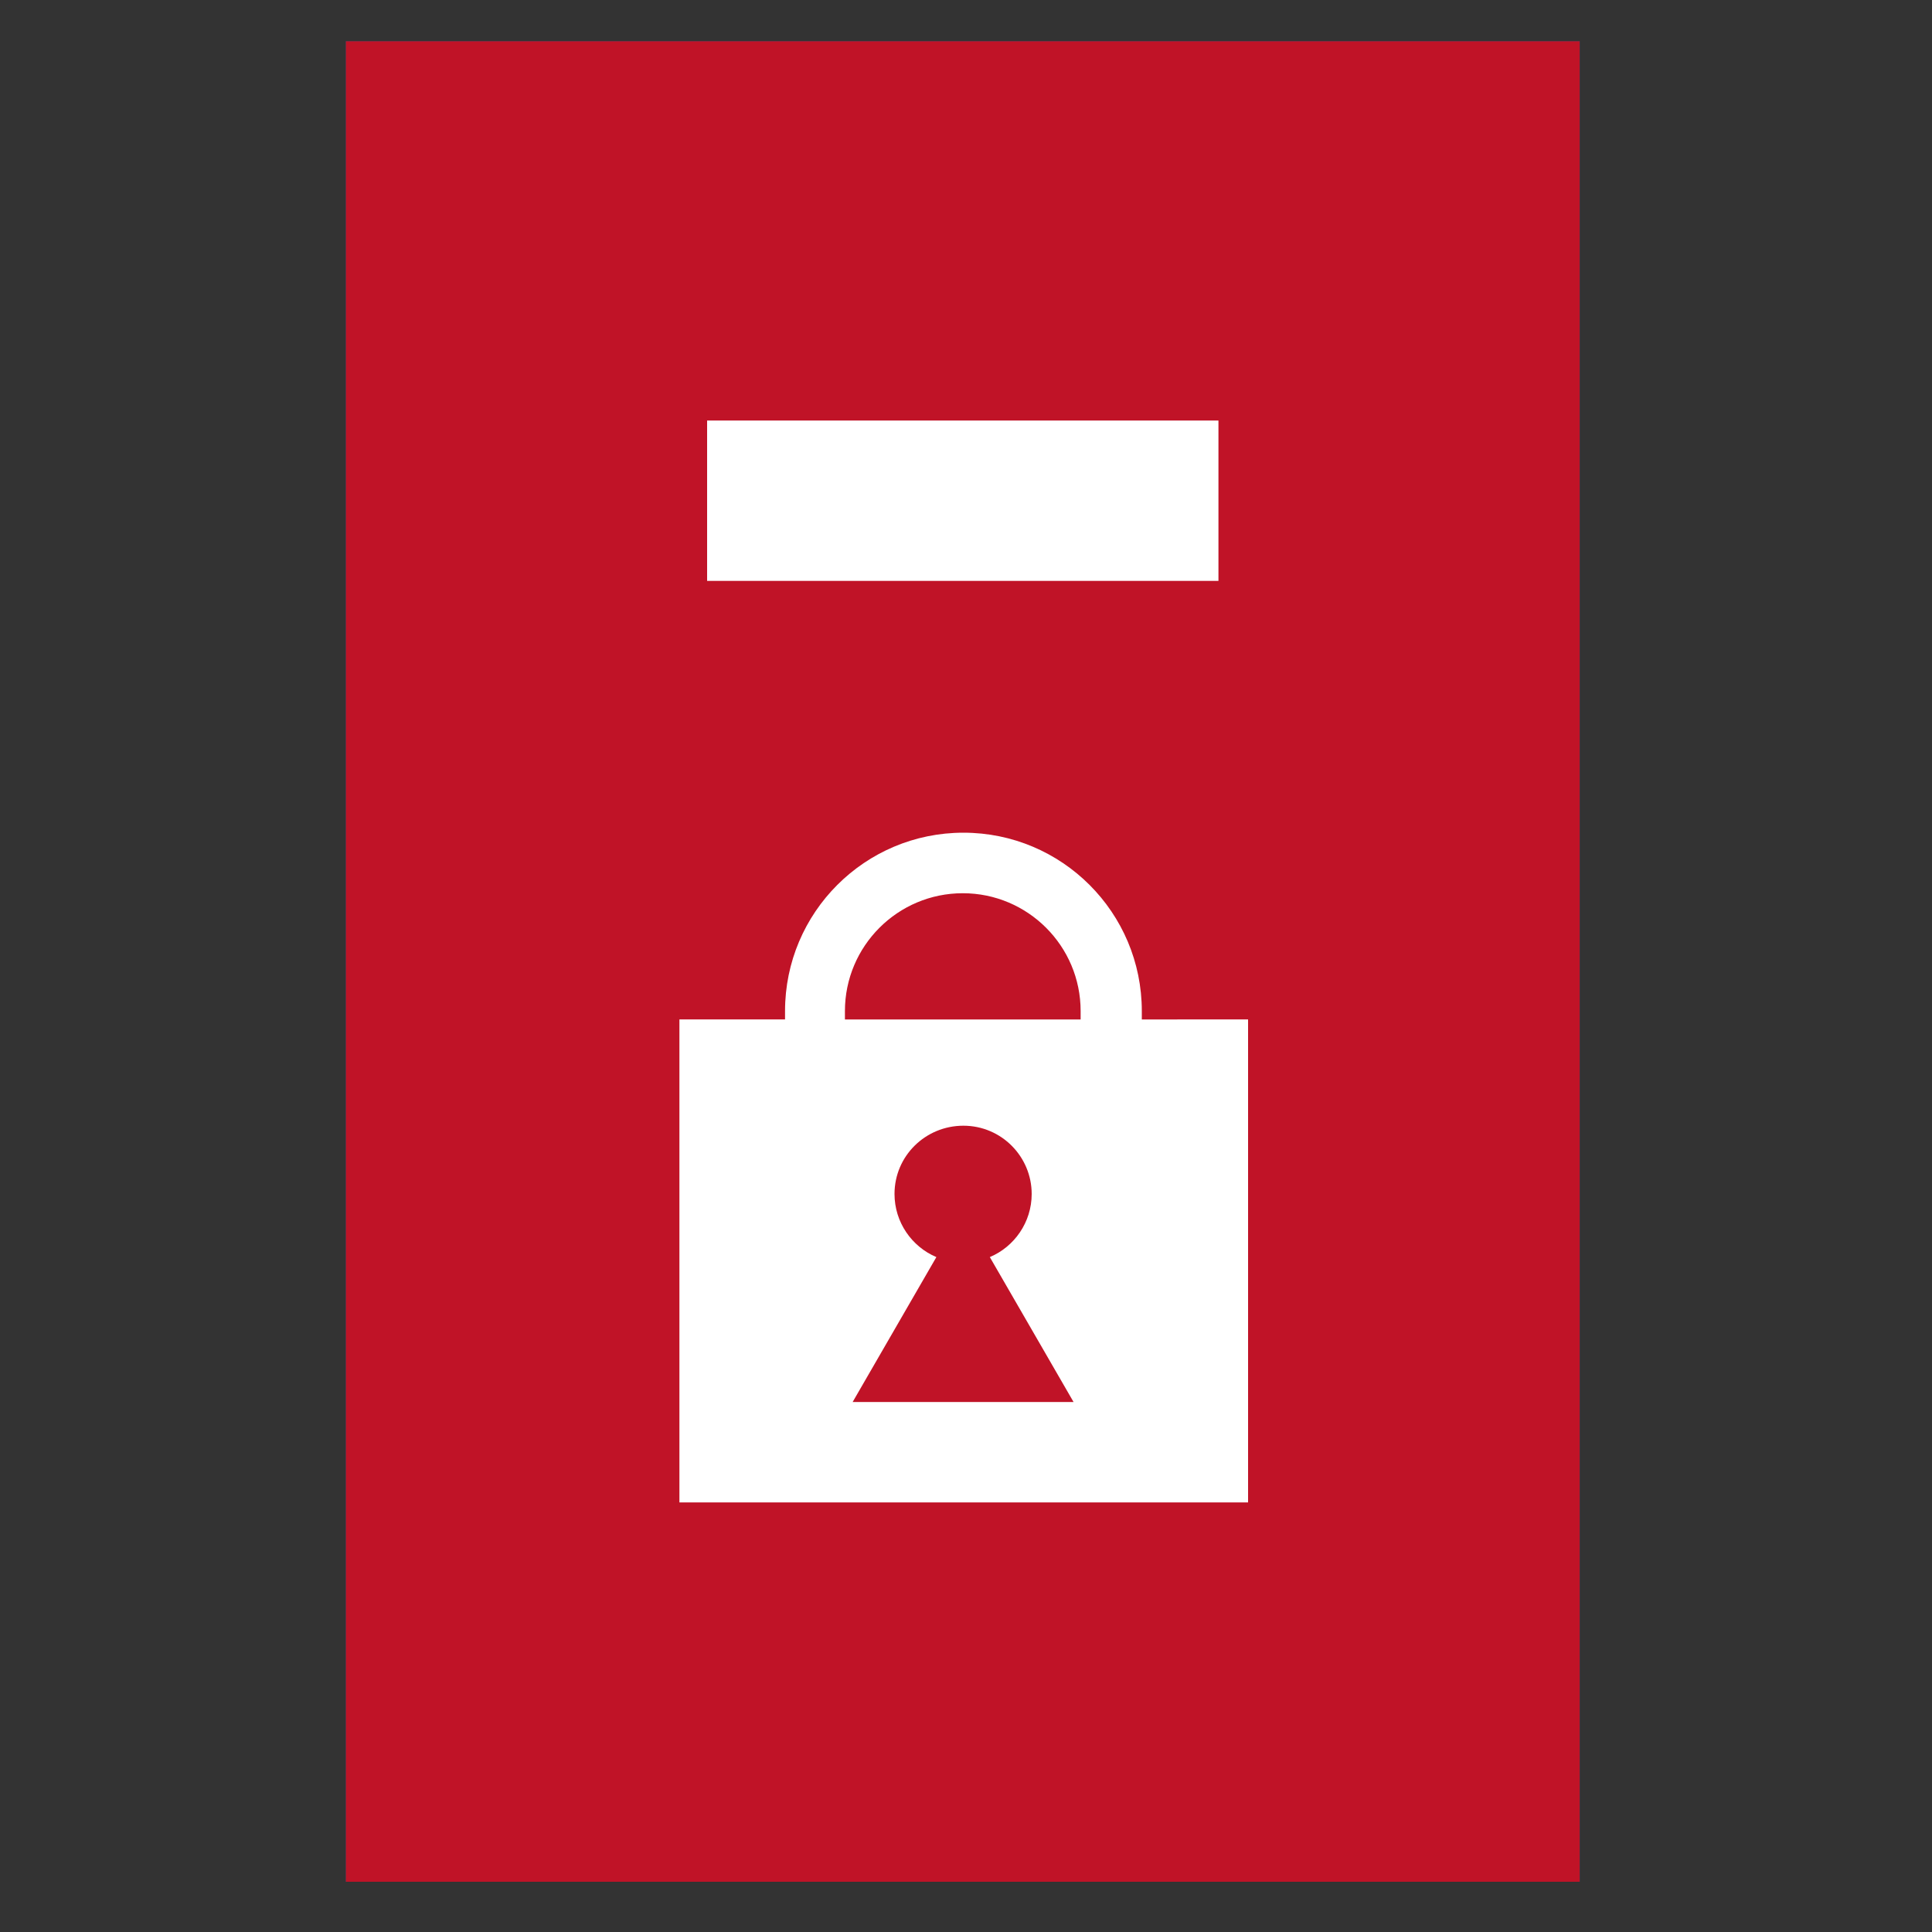
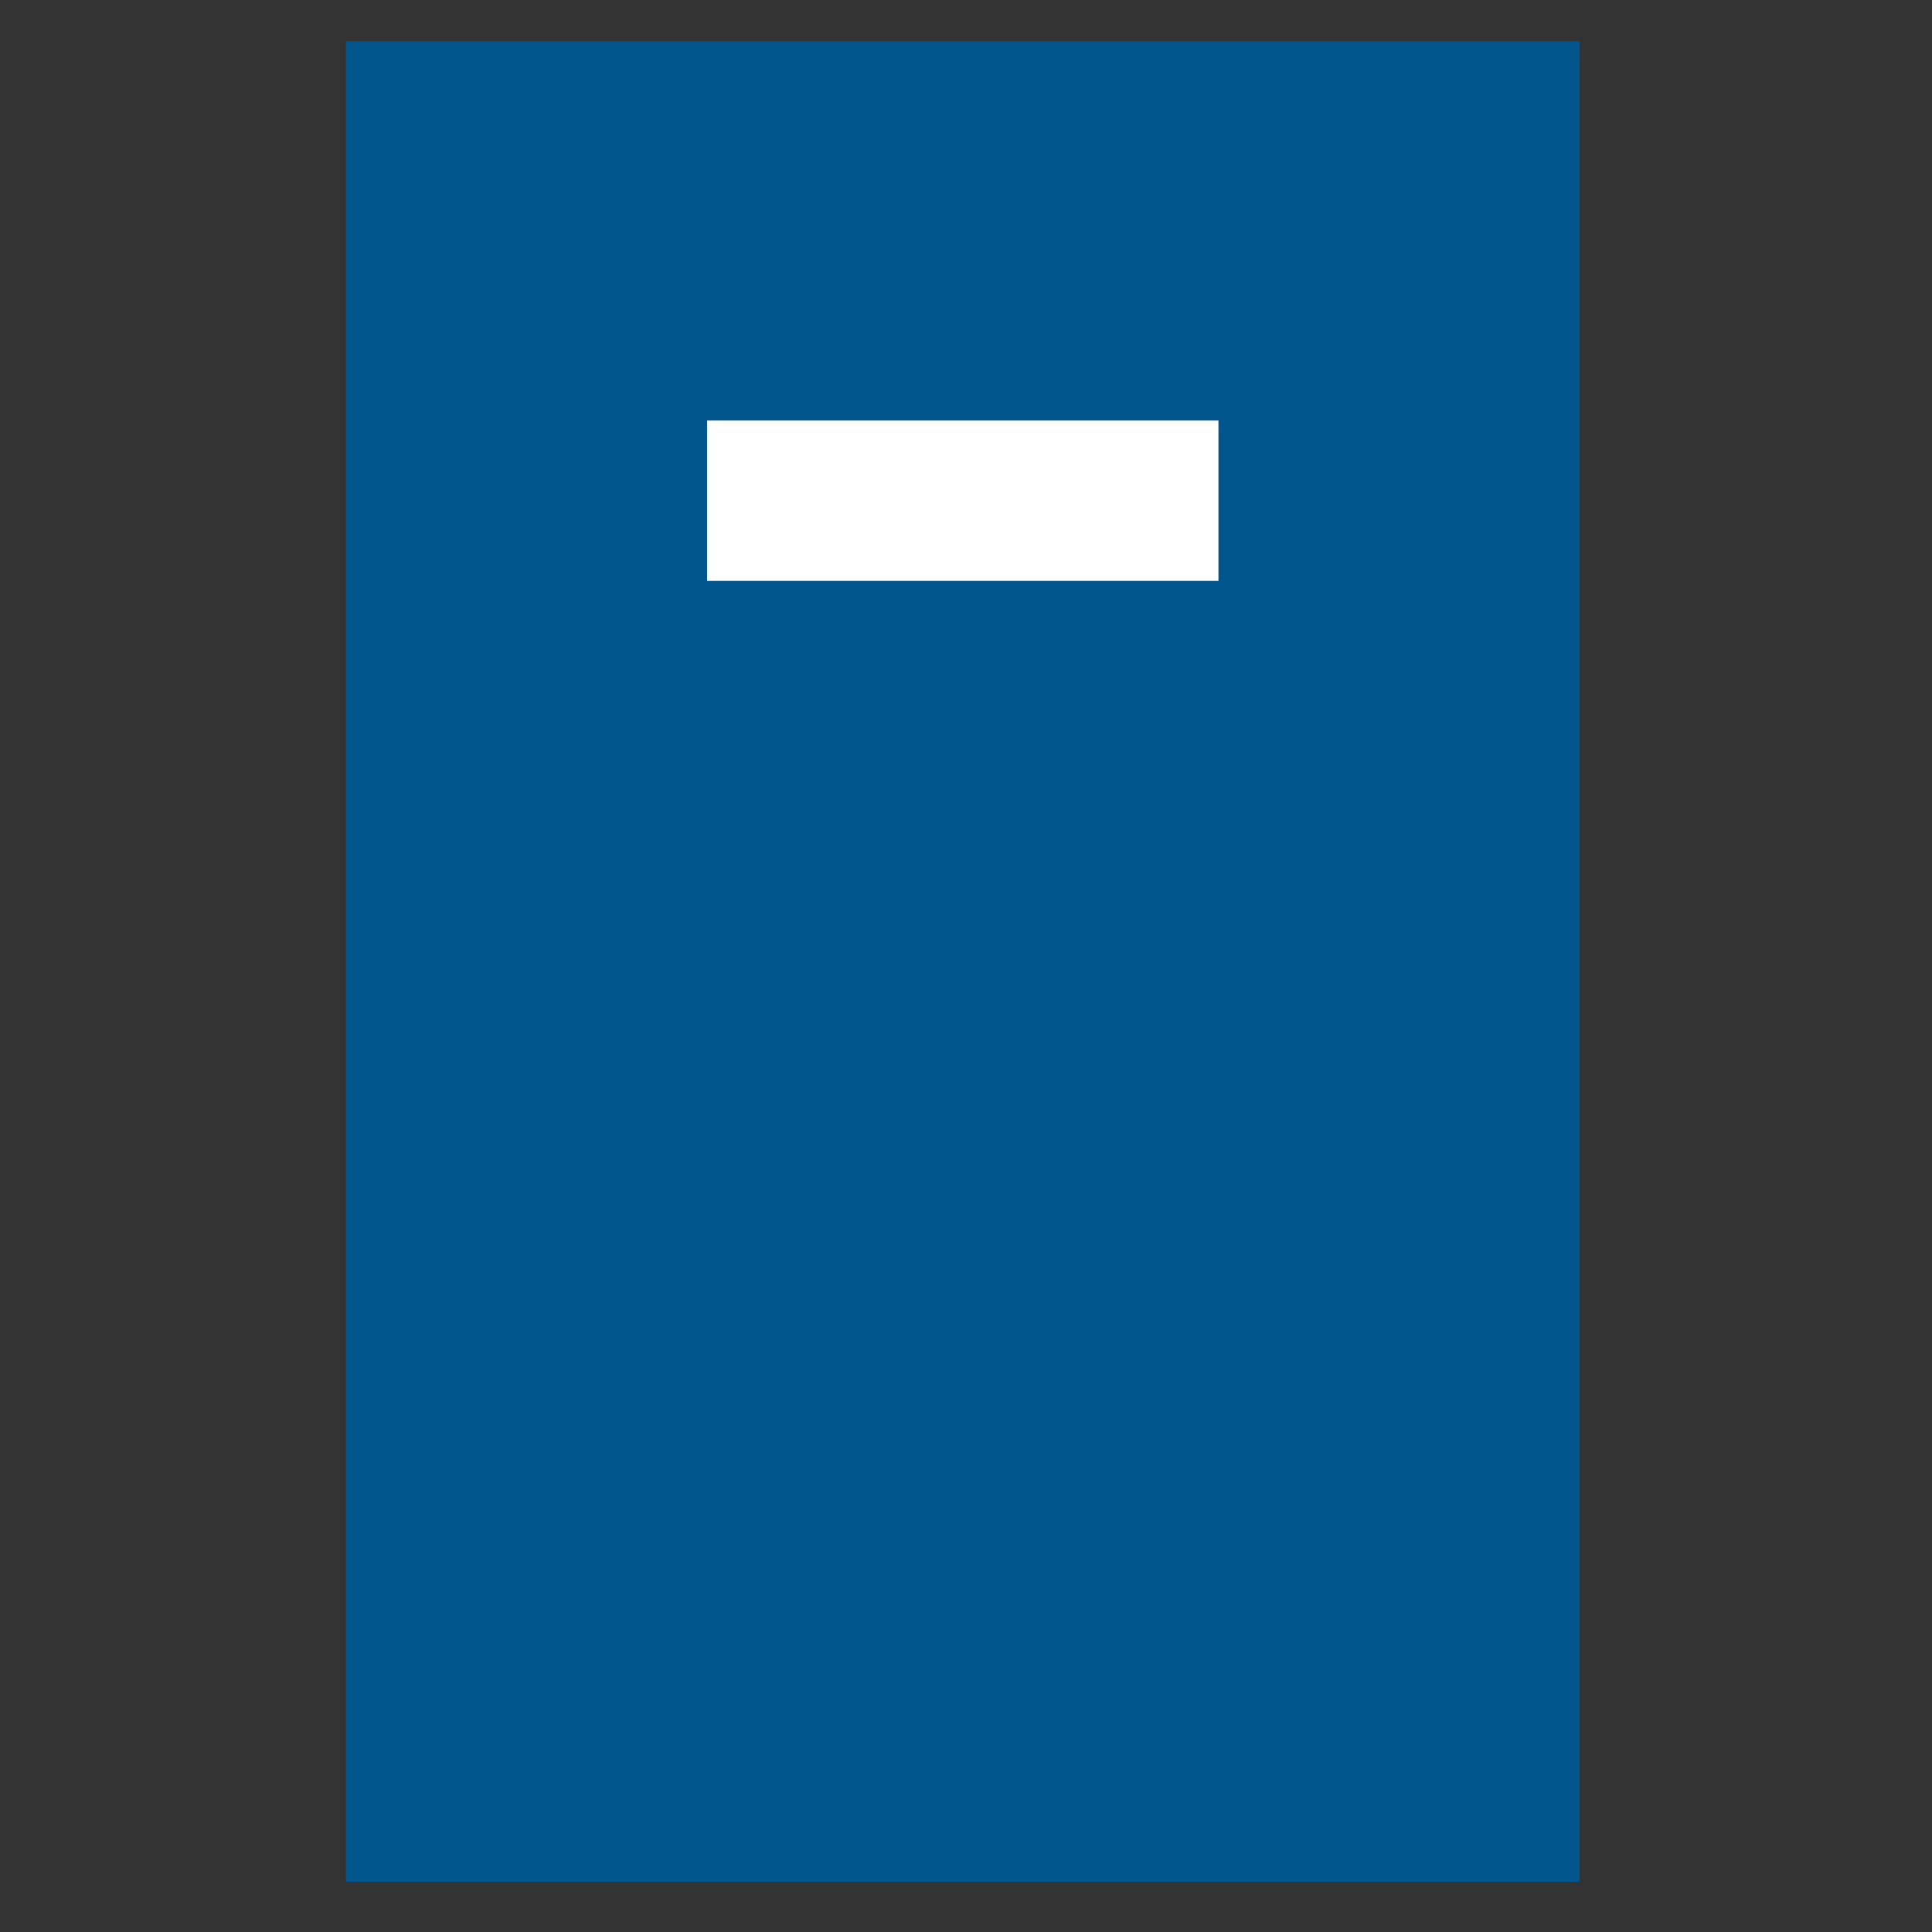
<svg xmlns="http://www.w3.org/2000/svg" version="1.1" id="Layer_22" x="0px" y="0px" viewBox="0 0 300 300" style="enable-background:new 0 0 300 300;" xml:space="preserve">
  <rect x="0" y="0" width="300" height="300" fill="#333333" stroke="none" />
  <style type="text/css">
	.st0{fill:#00558C;}
	.st1{fill:#C01327;}
	.st2{fill:#FFFFFF;}
</style>
  <g>
    <rect x="53.7" y="6.4" class="st0" width="191.6" height="285.8" />
-     <rect x="53.7" y="6.4" class="st1" width="191.6" height="285.8" />
-     <path class="st2" d="M177.3,158.3V157c0-15.3-12.4-27.7-27.7-27.7c-15.3,0-27.7,12.4-27.7,27.7v1.3h-16.4v75h88.3v-75H177.3z    M132.4,217.7l13-22.5c-3.8-1.6-6.5-5.4-6.5-9.8c0-5.9,4.8-10.6,10.7-10.6c5.9,0,10.6,4.8,10.6,10.6c0,4.4-2.7,8.2-6.5,9.8l13,22.5   H132.4z M167.9,158.3h-36.7V157c0-10.1,8.2-18.3,18.3-18.3c10.1,0,18.3,8.2,18.3,18.3V158.3z" />
    <rect x="109.8" y="65.3" class="st2" width="79.4" height="24.9" />
  </g>
</svg>